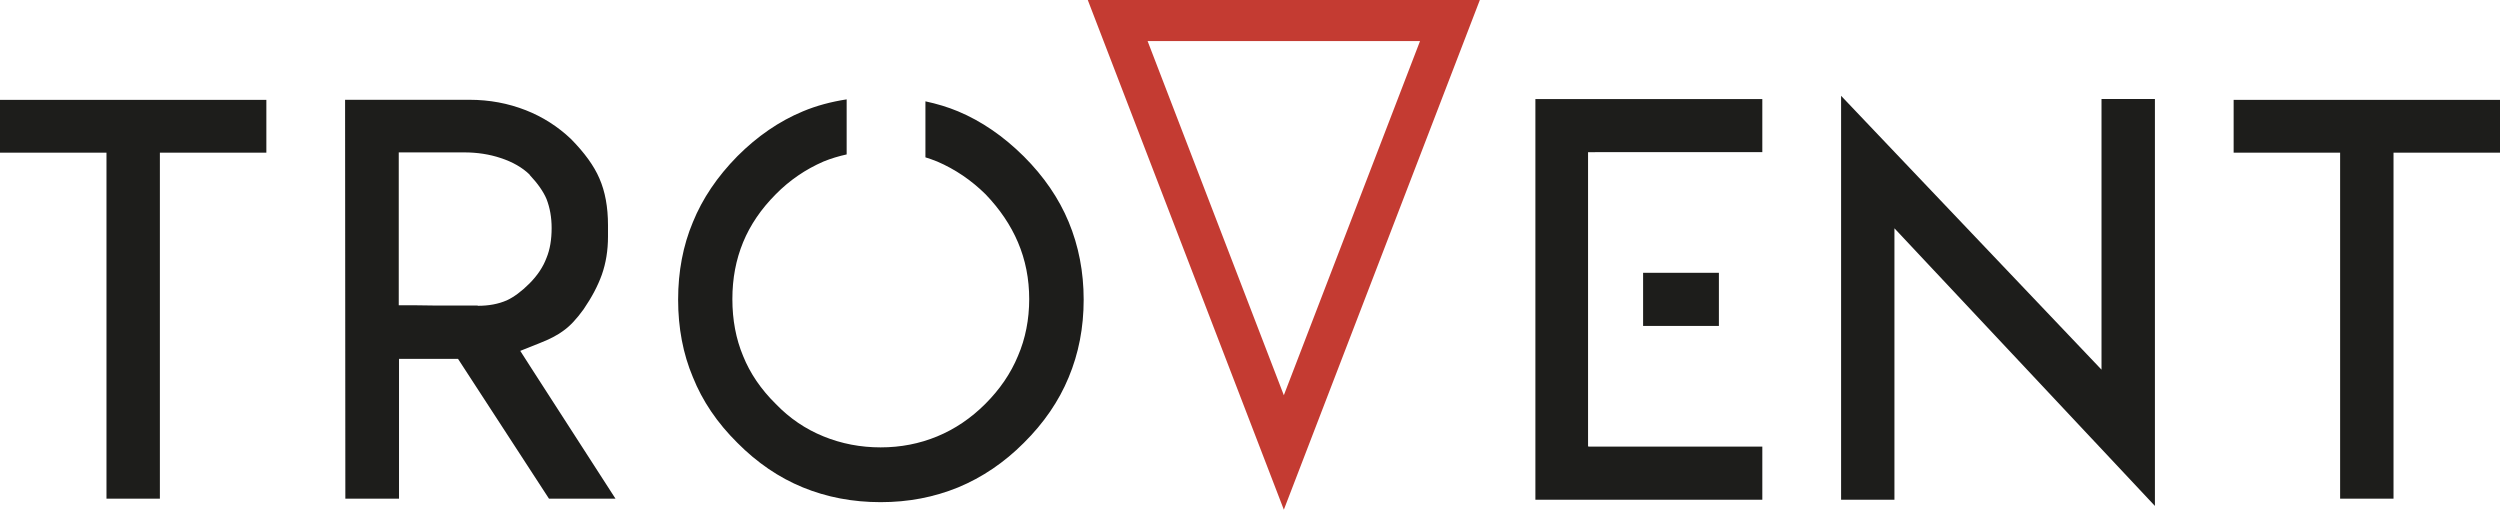
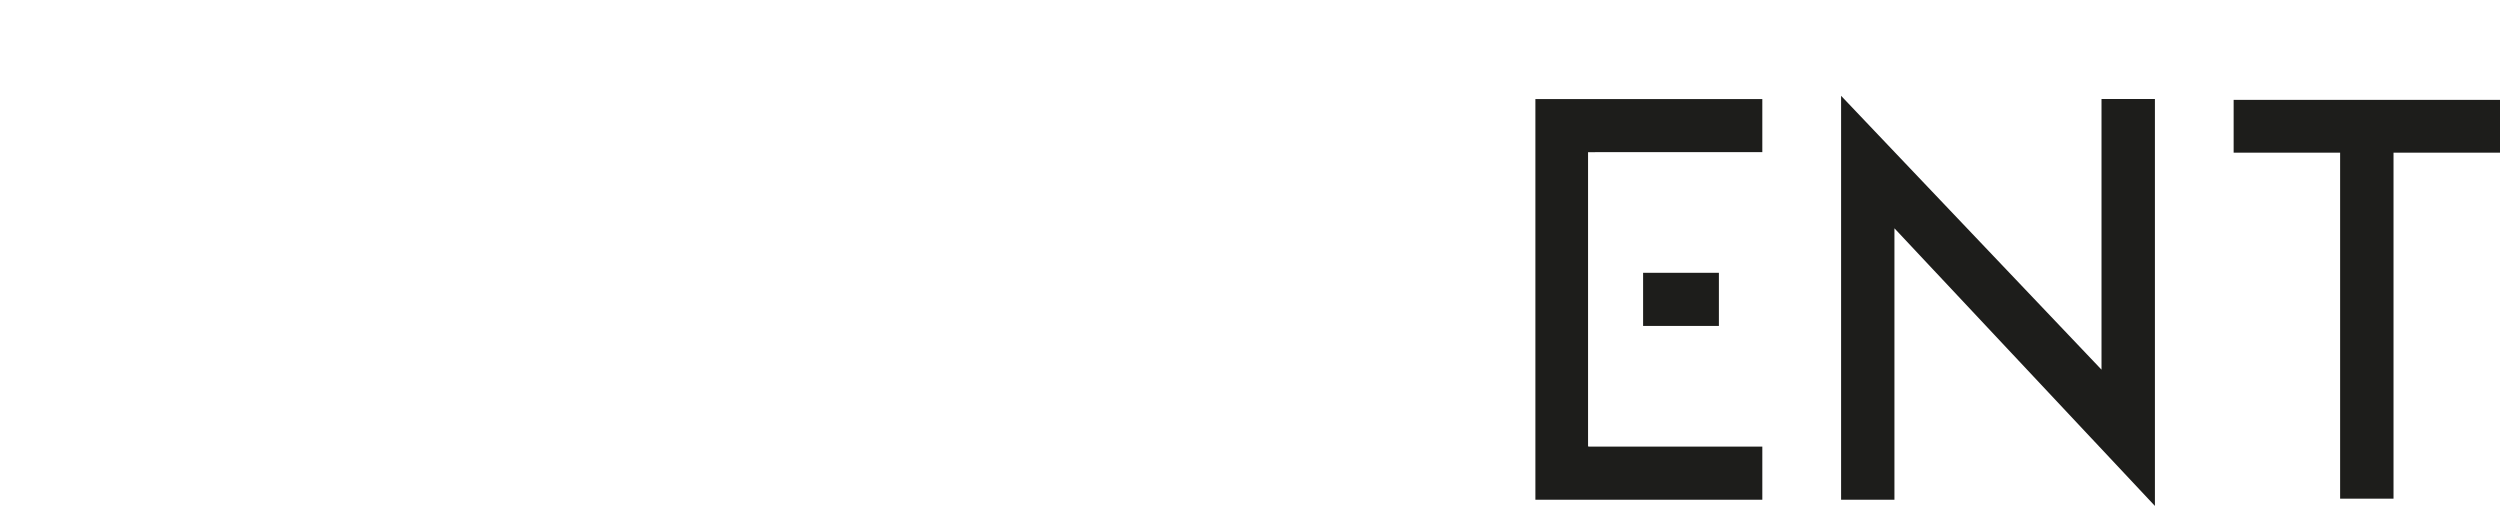
<svg xmlns="http://www.w3.org/2000/svg" id="Ebene_1" data-name="Ebene 1" viewBox="0 0 470.97 96.02">
  <defs>
    <style>
      .cls-1 {
        fill: #1d1d1b;
      }

      .cls-2 {
        fill: none;
        stroke: #c43b32;
        stroke-width: 7.74px;
      }
    </style>
  </defs>
  <path class="cls-1" d="M470.97,28.76v-9.95h-50.18v9.95h20.06v65.18h10.06V28.76h20.06ZM356.89,43.01l49.07,52.3V18.65h-10.06v50.99l-49.06-51.59v76.1h10.05v-51.14h0ZM323.82,51.39h-14.28v10.01h14.28v-10.01h0ZM302.44,94.14h29.56v-10h-32.69v-.03h-.14V28.67h.14s3.13-.01,3.13-.01h29.56v-10h-42.75v75.49h13.19Z" />
-   <path class="cls-1" d="M204.15,56.45c0-5.22-.94-10.11-2.83-14.65-1.85-4.45-4.67-8.56-8.44-12.33-3.84-3.81-7.97-6.64-12.38-8.49-1.96-.82-4.02-1.43-6.16-1.89v10.55c.75.24,1.49.49,2.22.79,3.37,1.45,6.4,3.5,9.1,6.16,2.69,2.8,4.73,5.81,6.11,9.05,1.42,3.33,2.12,6.9,2.12,10.71s-.71,7.45-2.12,10.71c-1.35,3.27-3.4,6.28-6.16,9.04-2.7,2.69-5.71,4.73-9.05,6.11-3.33,1.38-6.89,2.07-10.66,2.07s-7.39-.69-10.76-2.07c-3.4-1.38-6.4-3.42-8.99-6.11-2.8-2.76-4.85-5.78-6.16-9.04-1.35-3.23-2.02-6.8-2.02-10.71s.67-7.41,2.02-10.71c1.35-3.27,3.4-6.28,6.16-9.05,2.59-2.63,5.59-4.68,8.99-6.16,1.41-.58,2.87-1.01,4.36-1.34v-10.37c-2.92.45-5.68,1.18-8.25,2.26-4.45,1.85-8.56,4.67-12.33,8.44-3.81,3.87-6.6,8.02-8.39,12.43-1.85,4.41-2.78,9.28-2.78,14.6s.93,10.22,2.78,14.6c1.79,4.48,4.58,8.61,8.39,12.38,3.71,3.74,7.82,6.54,12.33,8.39,4.51,1.85,9.4,2.78,14.65,2.78s10.06-.93,14.6-2.78c4.55-1.89,8.68-4.68,12.38-8.39,3.77-3.74,6.59-7.85,8.44-12.33,1.89-4.51,2.83-9.4,2.83-14.65h0ZM100.08,69.33l-2.07-3.23,3.54-1.41c1.99-.77,3.54-1.58,4.65-2.43,1.18-.84,2.43-2.17,3.74-3.99,1.55-2.26,2.69-4.43,3.44-6.52.77-2.19,1.16-4.58,1.16-7.18v-2.12c0-3.44-.54-6.38-1.62-8.84-1.01-2.36-2.8-4.83-5.36-7.43-2.49-2.36-5.32-4.16-8.49-5.41-3.34-1.31-6.87-1.97-10.61-1.97h-23.45l.05,75.14h10.11v-26.33h11.12l17.13,26.33h12.53l-15.87-24.61h0ZM95.43,56.6c-1.55.67-3.35,1.01-5.41,1.01l-.05-.05h-7.93l-3.79-.05h-3.13v-28.8h12.33c2.46,0,4.75.35,6.87,1.06,2.26.74,4.08,1.79,5.46,3.13v.05c1.52,1.62,2.58,3.13,3.18,4.55.64,1.65.96,3.47.96,5.46,0,2.19-.32,4.06-.96,5.61-.64,1.72-1.72,3.34-3.23,4.85-1.48,1.48-2.91,2.54-4.29,3.18h0ZM33.3,28.76h16.88v-9.95H0v9.95h20.06v65.18h10.06V28.76h3.18Z" />
-   <polygon class="cls-2" points="210.56 3.87 241.86 85.24 273.15 3.87 210.56 3.87 210.56 3.87" />
</svg>